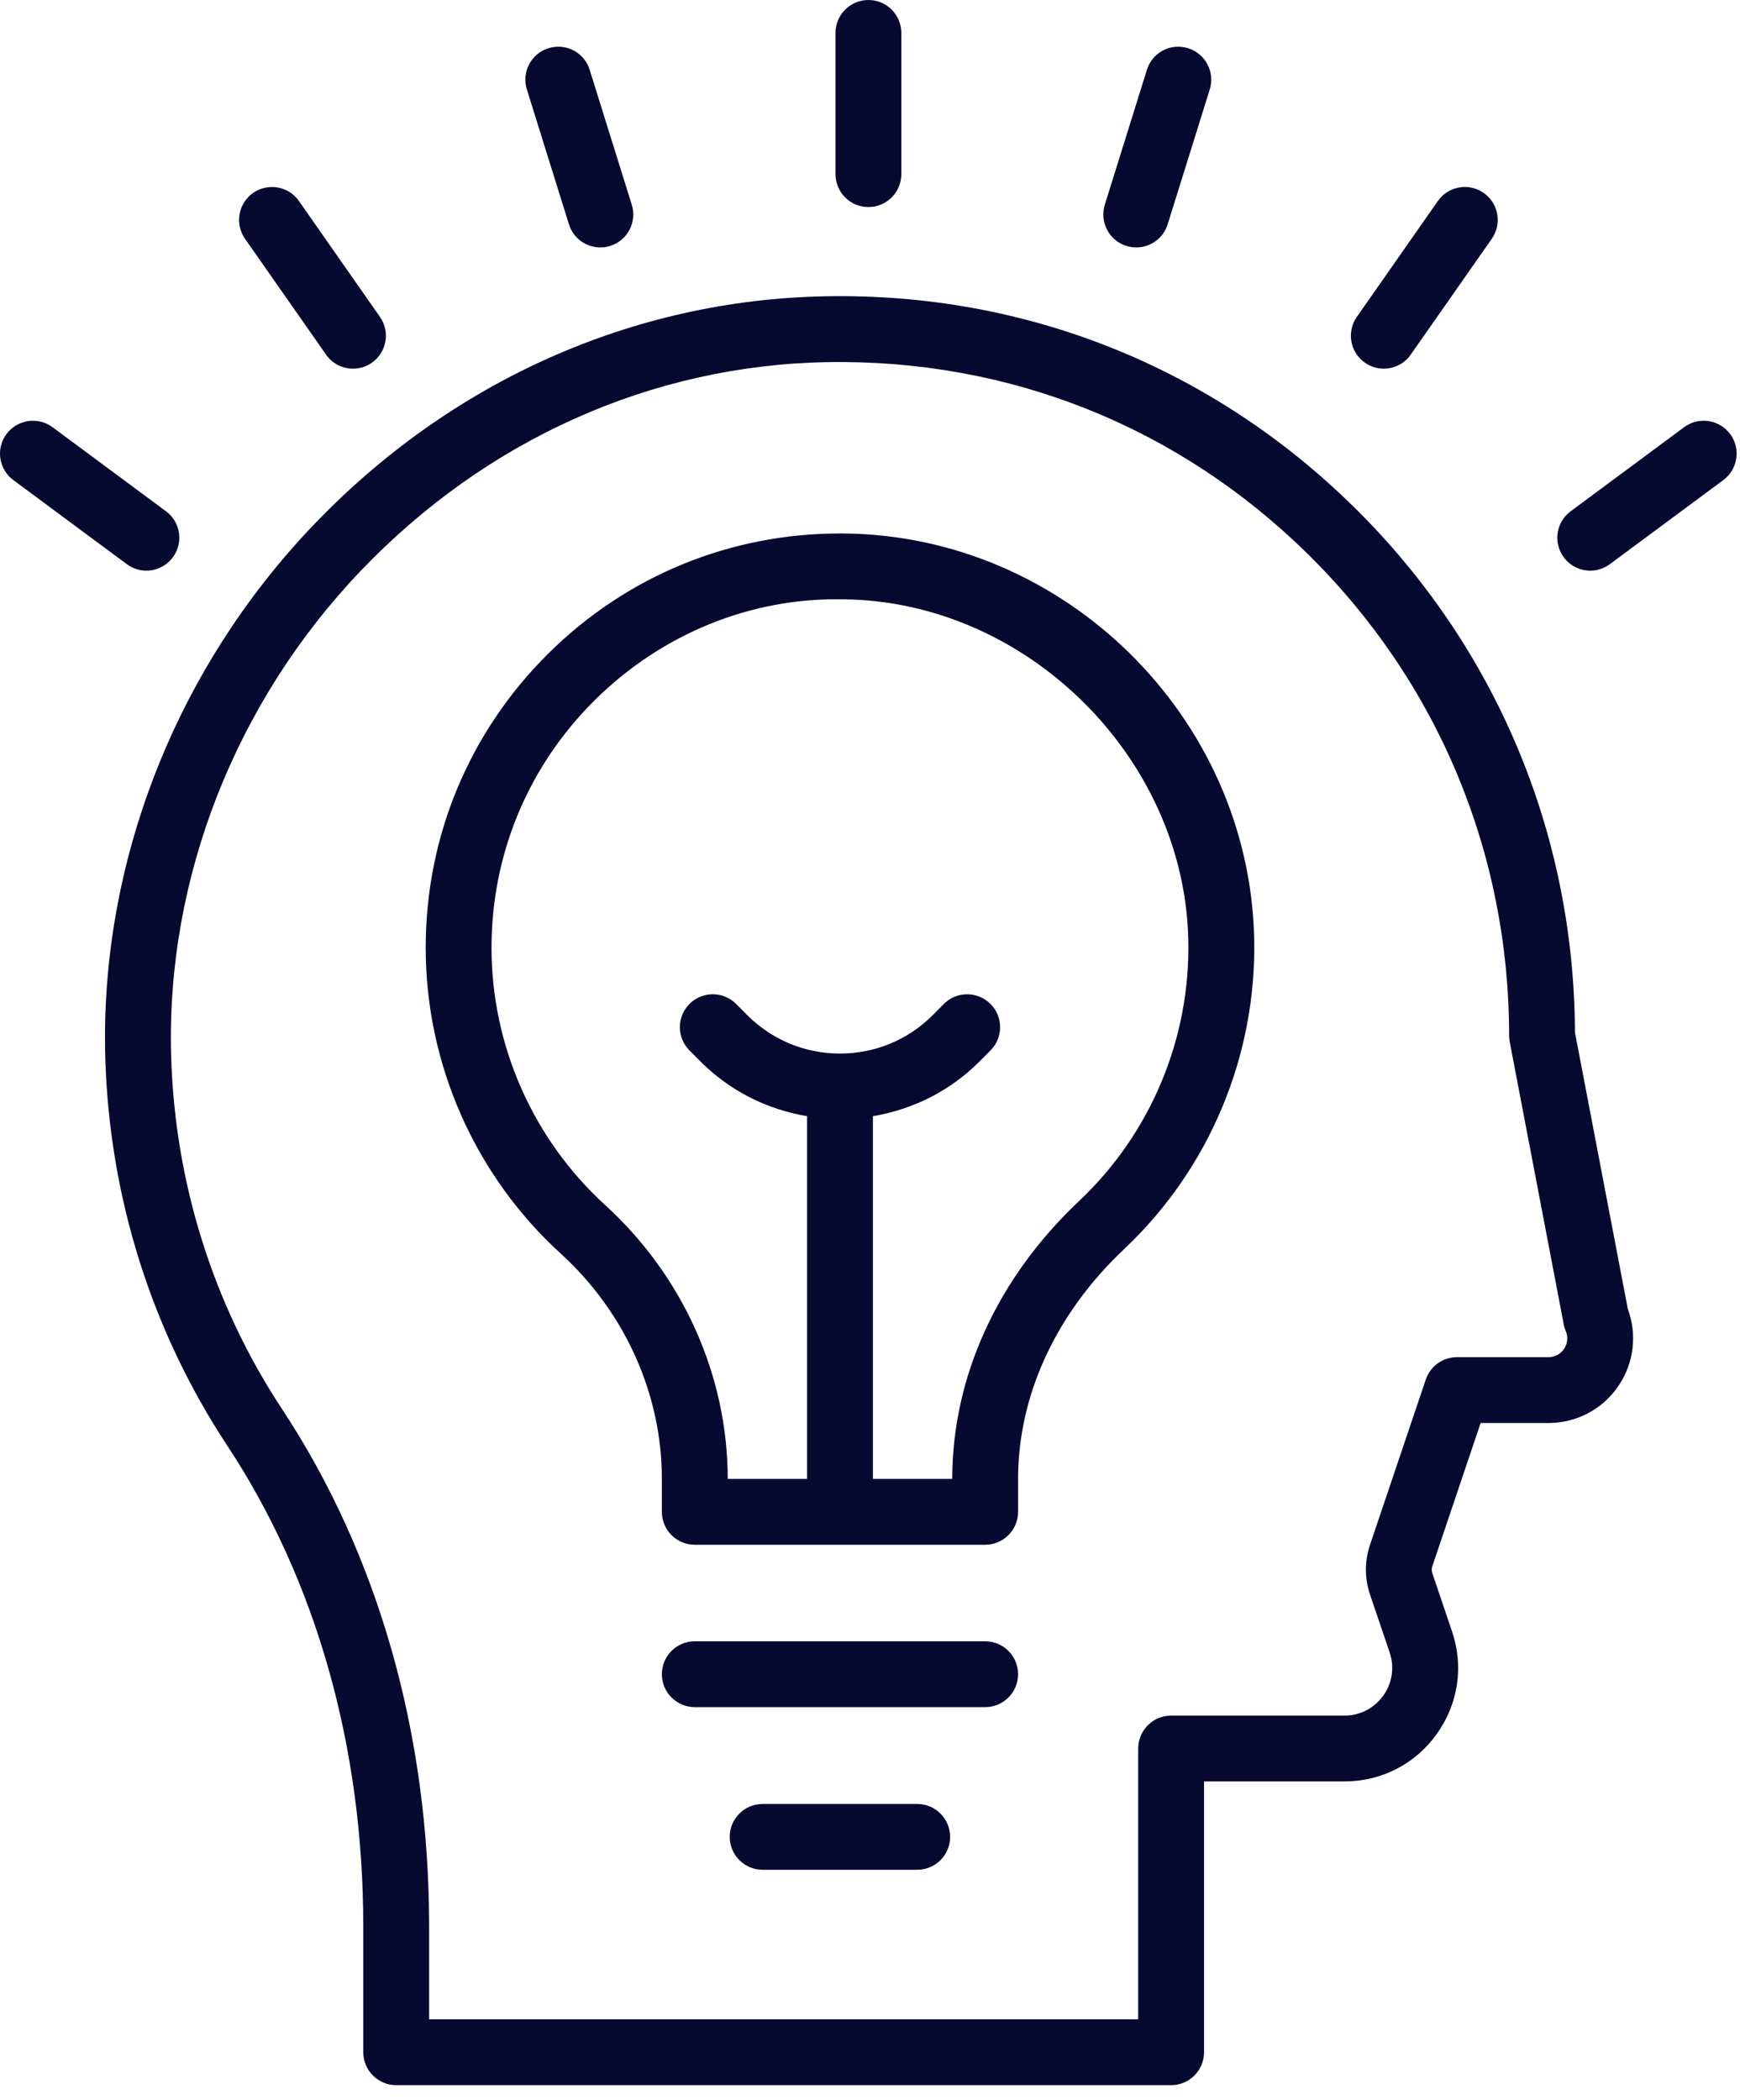
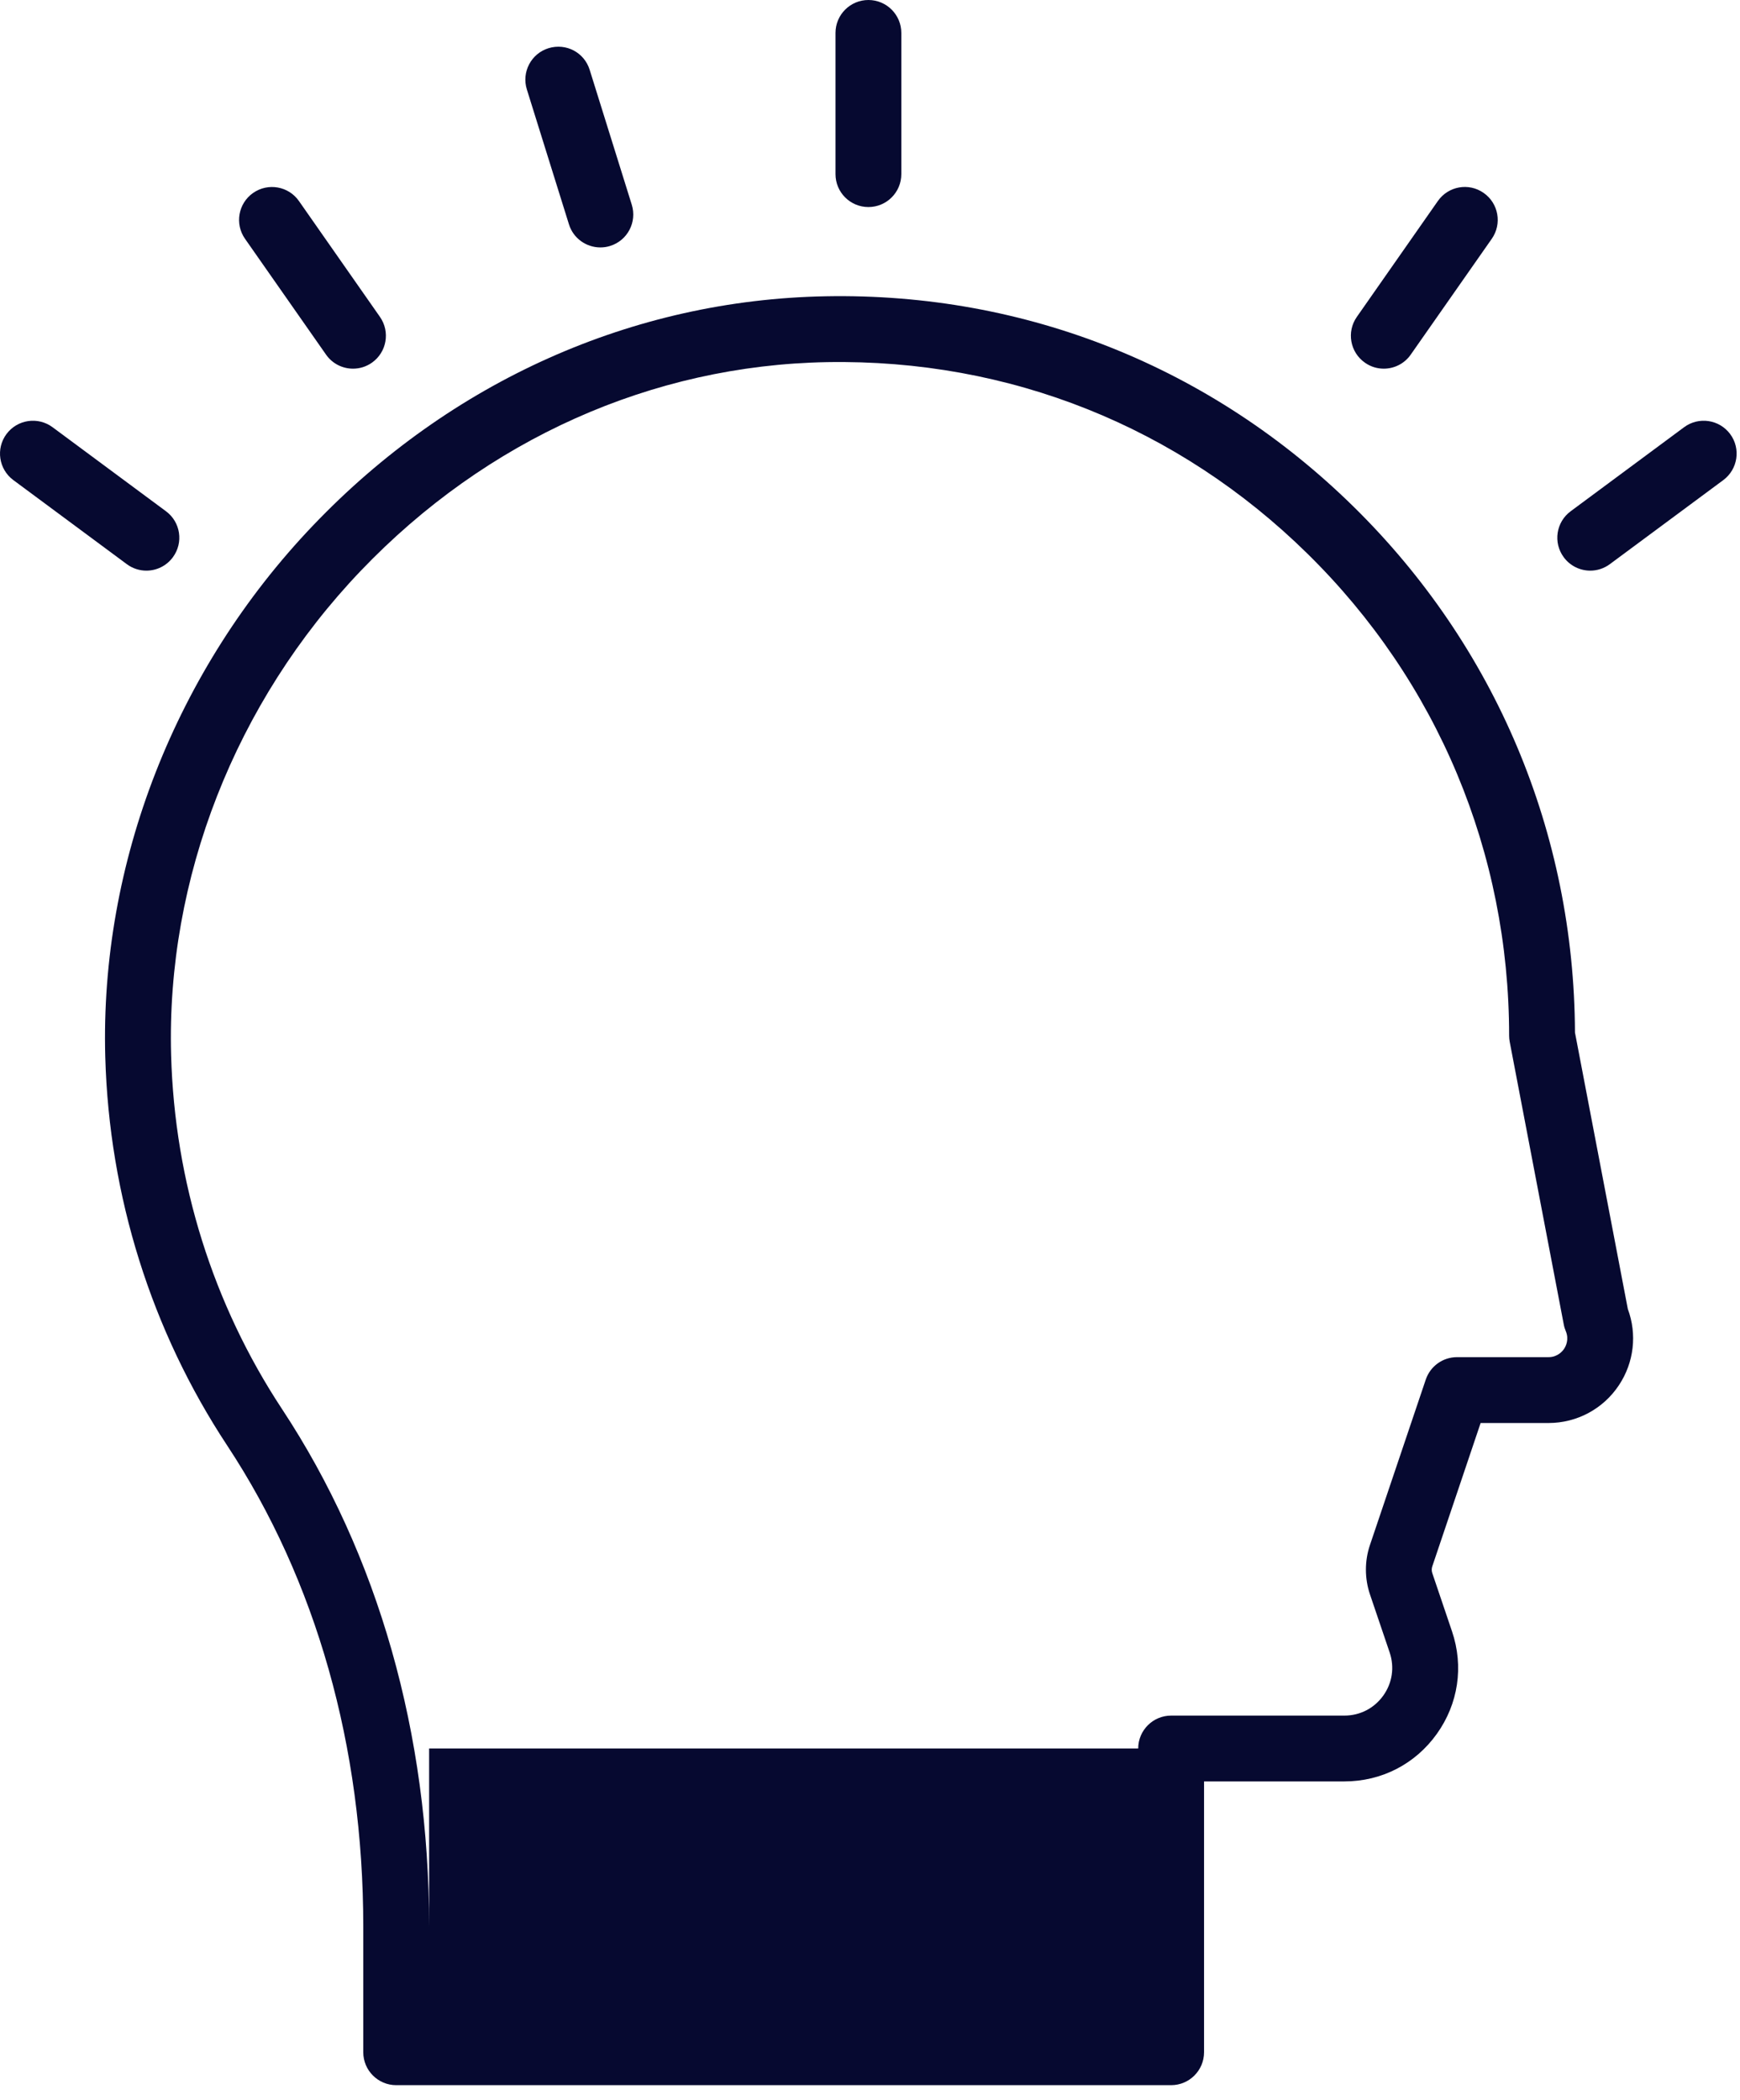
<svg xmlns="http://www.w3.org/2000/svg" width="58" height="70" viewBox="0 0 58 70" fill="none">
-   <path d="M52.499 34.414C52.472 27.759 49.851 21.536 45.115 16.884C40.391 12.245 34.204 9.752 27.53 9.875C21.1 9.991 15.03 12.703 10.438 17.511C5.854 22.309 3.329 28.769 3.509 35.231C3.639 39.868 5.044 44.345 7.571 48.177C10.54 52.676 12.109 58.222 12.109 64.212V68.403C12.109 69.008 12.601 69.5 13.207 69.5H39.038C39.644 69.5 40.135 69.008 40.135 68.403V59.376H44.813C46.049 59.376 47.171 58.801 47.891 57.796C48.611 56.792 48.797 55.544 48.4 54.373L47.745 52.439C47.718 52.361 47.718 52.281 47.744 52.205L49.354 47.43H51.616C52.565 47.43 53.443 46.958 53.966 46.167C54.467 45.412 54.574 44.473 54.261 43.63L52.499 34.414ZM52.138 44.955C52.082 45.039 51.919 45.235 51.616 45.235H48.567C48.095 45.235 47.678 45.535 47.526 45.981L45.663 51.502C45.486 52.029 45.486 52.612 45.666 53.144L46.322 55.078C46.488 55.57 46.411 56.094 46.108 56.517C45.805 56.939 45.333 57.182 44.813 57.182H39.038C38.432 57.182 37.94 57.673 37.94 58.279V67.305H14.304V64.212C14.304 57.79 12.609 51.828 9.403 46.968C7.1 43.477 5.821 39.398 5.704 35.172C5.539 29.289 7.843 23.405 12.024 19.027C16.209 14.646 21.73 12.174 27.57 12.07C33.654 11.965 39.278 14.226 43.577 18.45C47.915 22.709 50.304 28.417 50.304 34.52C50.304 34.589 50.311 34.658 50.324 34.726L52.125 44.143C52.139 44.221 52.162 44.295 52.192 44.366C52.31 44.645 52.193 44.871 52.138 44.955Z" fill="#060930" />
+   <path d="M52.499 34.414C52.472 27.759 49.851 21.536 45.115 16.884C40.391 12.245 34.204 9.752 27.53 9.875C21.1 9.991 15.03 12.703 10.438 17.511C5.854 22.309 3.329 28.769 3.509 35.231C3.639 39.868 5.044 44.345 7.571 48.177C10.54 52.676 12.109 58.222 12.109 64.212V68.403C12.109 69.008 12.601 69.5 13.207 69.5H39.038C39.644 69.5 40.135 69.008 40.135 68.403V59.376H44.813C46.049 59.376 47.171 58.801 47.891 57.796C48.611 56.792 48.797 55.544 48.4 54.373L47.745 52.439C47.718 52.361 47.718 52.281 47.744 52.205L49.354 47.43H51.616C52.565 47.43 53.443 46.958 53.966 46.167C54.467 45.412 54.574 44.473 54.261 43.63L52.499 34.414ZM52.138 44.955C52.082 45.039 51.919 45.235 51.616 45.235H48.567C48.095 45.235 47.678 45.535 47.526 45.981L45.663 51.502C45.486 52.029 45.486 52.612 45.666 53.144L46.322 55.078C46.488 55.57 46.411 56.094 46.108 56.517C45.805 56.939 45.333 57.182 44.813 57.182H39.038C38.432 57.182 37.94 57.673 37.94 58.279H14.304V64.212C14.304 57.79 12.609 51.828 9.403 46.968C7.1 43.477 5.821 39.398 5.704 35.172C5.539 29.289 7.843 23.405 12.024 19.027C16.209 14.646 21.73 12.174 27.57 12.07C33.654 11.965 39.278 14.226 43.577 18.45C47.915 22.709 50.304 28.417 50.304 34.52C50.304 34.589 50.311 34.658 50.324 34.726L52.125 44.143C52.139 44.221 52.162 44.295 52.192 44.366C52.31 44.645 52.193 44.871 52.138 44.955Z" fill="#060930" />
  <path d="M4.878 19.02C5.216 19.02 5.547 18.865 5.761 18.575C6.123 18.088 6.02 17.401 5.533 17.041L1.751 14.239C1.265 13.879 0.578 13.98 0.216 14.467C-0.145 14.953 -0.043 15.64 0.445 16.002L4.227 18.804C4.424 18.95 4.653 19.02 4.878 19.02Z" fill="#060930" />
  <path d="M10.868 11.82C11.081 12.125 11.421 12.288 11.768 12.288C11.985 12.288 12.204 12.224 12.395 12.09C12.892 11.742 13.012 11.059 12.665 10.562L9.965 6.701C9.619 6.204 8.934 6.084 8.437 6.431C7.94 6.779 7.82 7.463 8.167 7.959L10.868 11.82Z" fill="#060930" />
  <path d="M18.965 7.477C19.11 7.947 19.545 8.247 20.012 8.247C20.121 8.247 20.231 8.232 20.339 8.197C20.918 8.017 21.239 7.401 21.059 6.823L19.656 2.328C19.478 1.752 18.873 1.425 18.282 1.607C17.704 1.787 17.381 2.403 17.562 2.982L18.965 7.477Z" fill="#060930" />
  <path d="M28.947 6.901C29.553 6.901 30.044 6.41 30.044 5.804V1.097C30.044 0.492 29.553 0 28.947 0C28.341 0 27.85 0.492 27.85 1.097V5.804C27.85 6.41 28.341 6.901 28.947 6.901Z" fill="#060930" />
-   <path d="M37.547 8.197C37.656 8.232 37.766 8.247 37.875 8.247C38.342 8.247 38.776 7.946 38.922 7.477L40.325 2.982C40.505 2.403 40.182 1.788 39.605 1.608C39.016 1.422 38.409 1.752 38.23 2.328L36.827 6.823C36.647 7.402 36.969 8.017 37.547 8.197Z" fill="#060930" />
  <path d="M46.125 12.288C46.472 12.288 46.812 12.125 47.025 11.819L49.726 7.959C50.073 7.463 49.953 6.778 49.456 6.431C48.959 6.081 48.276 6.203 47.928 6.701L45.228 10.562C44.88 11.059 45.001 11.742 45.498 12.089C45.689 12.224 45.908 12.288 46.125 12.288Z" fill="#060930" />
  <path d="M57.672 14.467C57.31 13.98 56.623 13.879 56.137 14.239L52.355 17.041C51.868 17.401 51.765 18.088 52.126 18.575C52.34 18.865 52.672 19.02 53.009 19.02C53.235 19.02 53.464 18.95 53.661 18.804L57.443 16.002C57.93 15.64 58.033 14.953 57.672 14.467Z" fill="#060930" />
-   <path d="M28.122 17.781C28.081 17.781 28.039 17.781 27.998 17.781C24.331 17.781 20.884 19.198 18.277 21.783C15.641 24.396 14.19 27.878 14.19 31.591C14.19 35.46 15.83 39.175 18.692 41.784C20.834 43.736 22.062 46.471 22.062 49.289V50.39C22.062 50.996 22.554 51.488 23.16 51.488H32.839C33.445 51.488 33.936 50.996 33.936 50.39V49.3C33.936 46.504 35.194 43.779 37.478 41.626C40.323 38.944 41.899 35.161 41.805 31.249C41.626 23.888 35.488 17.845 28.122 17.781ZM35.972 40.028C33.246 42.599 31.743 45.888 31.742 49.293H29.097V37.203C30.44 36.977 31.679 36.358 32.657 35.373L33.018 35.01C33.445 34.58 33.442 33.886 33.012 33.458C32.58 33.031 31.886 33.034 31.46 33.464L31.1 33.827C30.276 34.656 29.177 35.114 28.006 35.116H27.999C26.832 35.116 25.735 34.661 24.91 33.837L24.537 33.462C24.11 33.032 23.416 33.032 22.985 33.46C22.555 33.887 22.555 34.583 22.983 35.011L23.357 35.387C24.334 36.364 25.567 36.979 26.902 37.203V49.293H24.257V49.289C24.257 45.855 22.767 42.529 20.169 40.163C17.765 37.968 16.384 34.844 16.384 31.591C16.384 28.469 17.606 25.54 19.822 23.34C22.04 21.144 24.999 19.913 28.102 19.976C34.194 20.028 39.463 25.215 39.61 31.303C39.69 34.593 38.364 37.773 35.972 40.028Z" fill="#060930" />
-   <path d="M32.839 54.705H23.16C22.554 54.705 22.062 55.197 22.062 55.803C22.062 56.409 22.554 56.9 23.16 56.9H32.839C33.445 56.9 33.936 56.409 33.936 55.803C33.936 55.197 33.445 54.705 32.839 54.705Z" fill="#060930" />
  <path d="M30.574 60.127H25.422C24.816 60.127 24.324 60.618 24.324 61.224C24.324 61.83 24.816 62.321 25.422 62.321H30.574C31.18 62.321 31.671 61.83 31.671 61.224C31.671 60.618 31.18 60.127 30.574 60.127Z" fill="#060930" />
</svg>